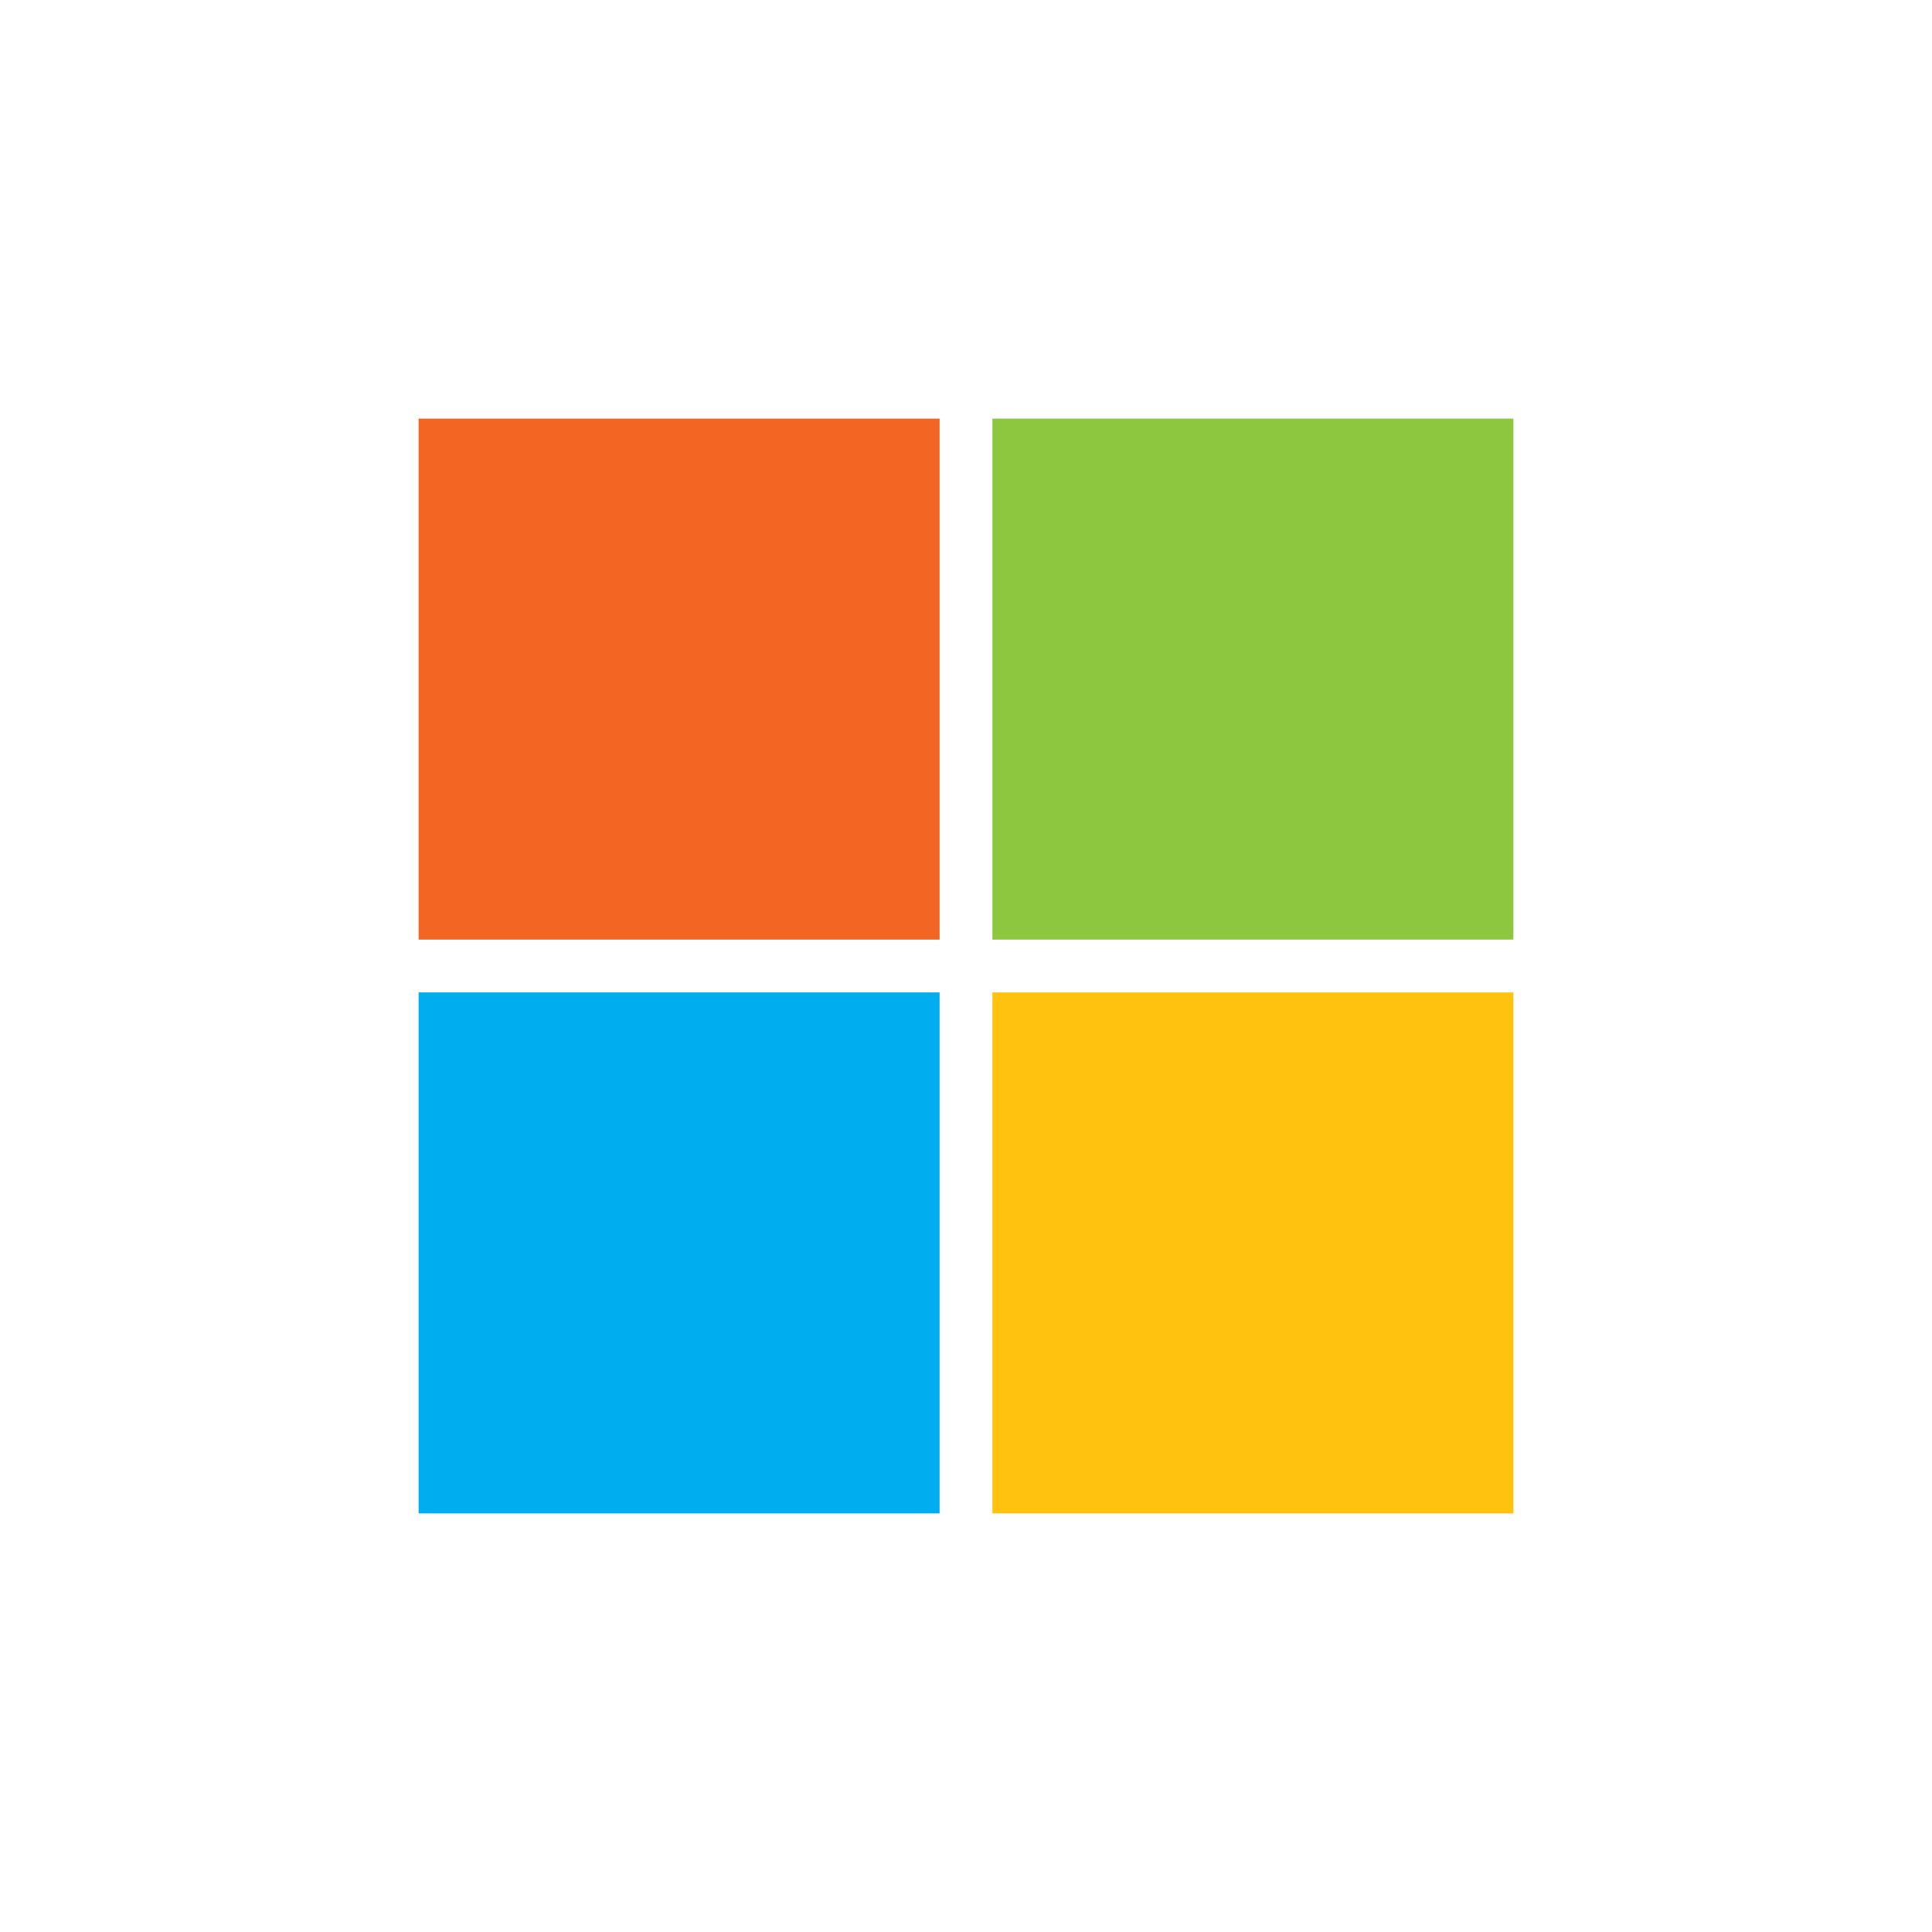
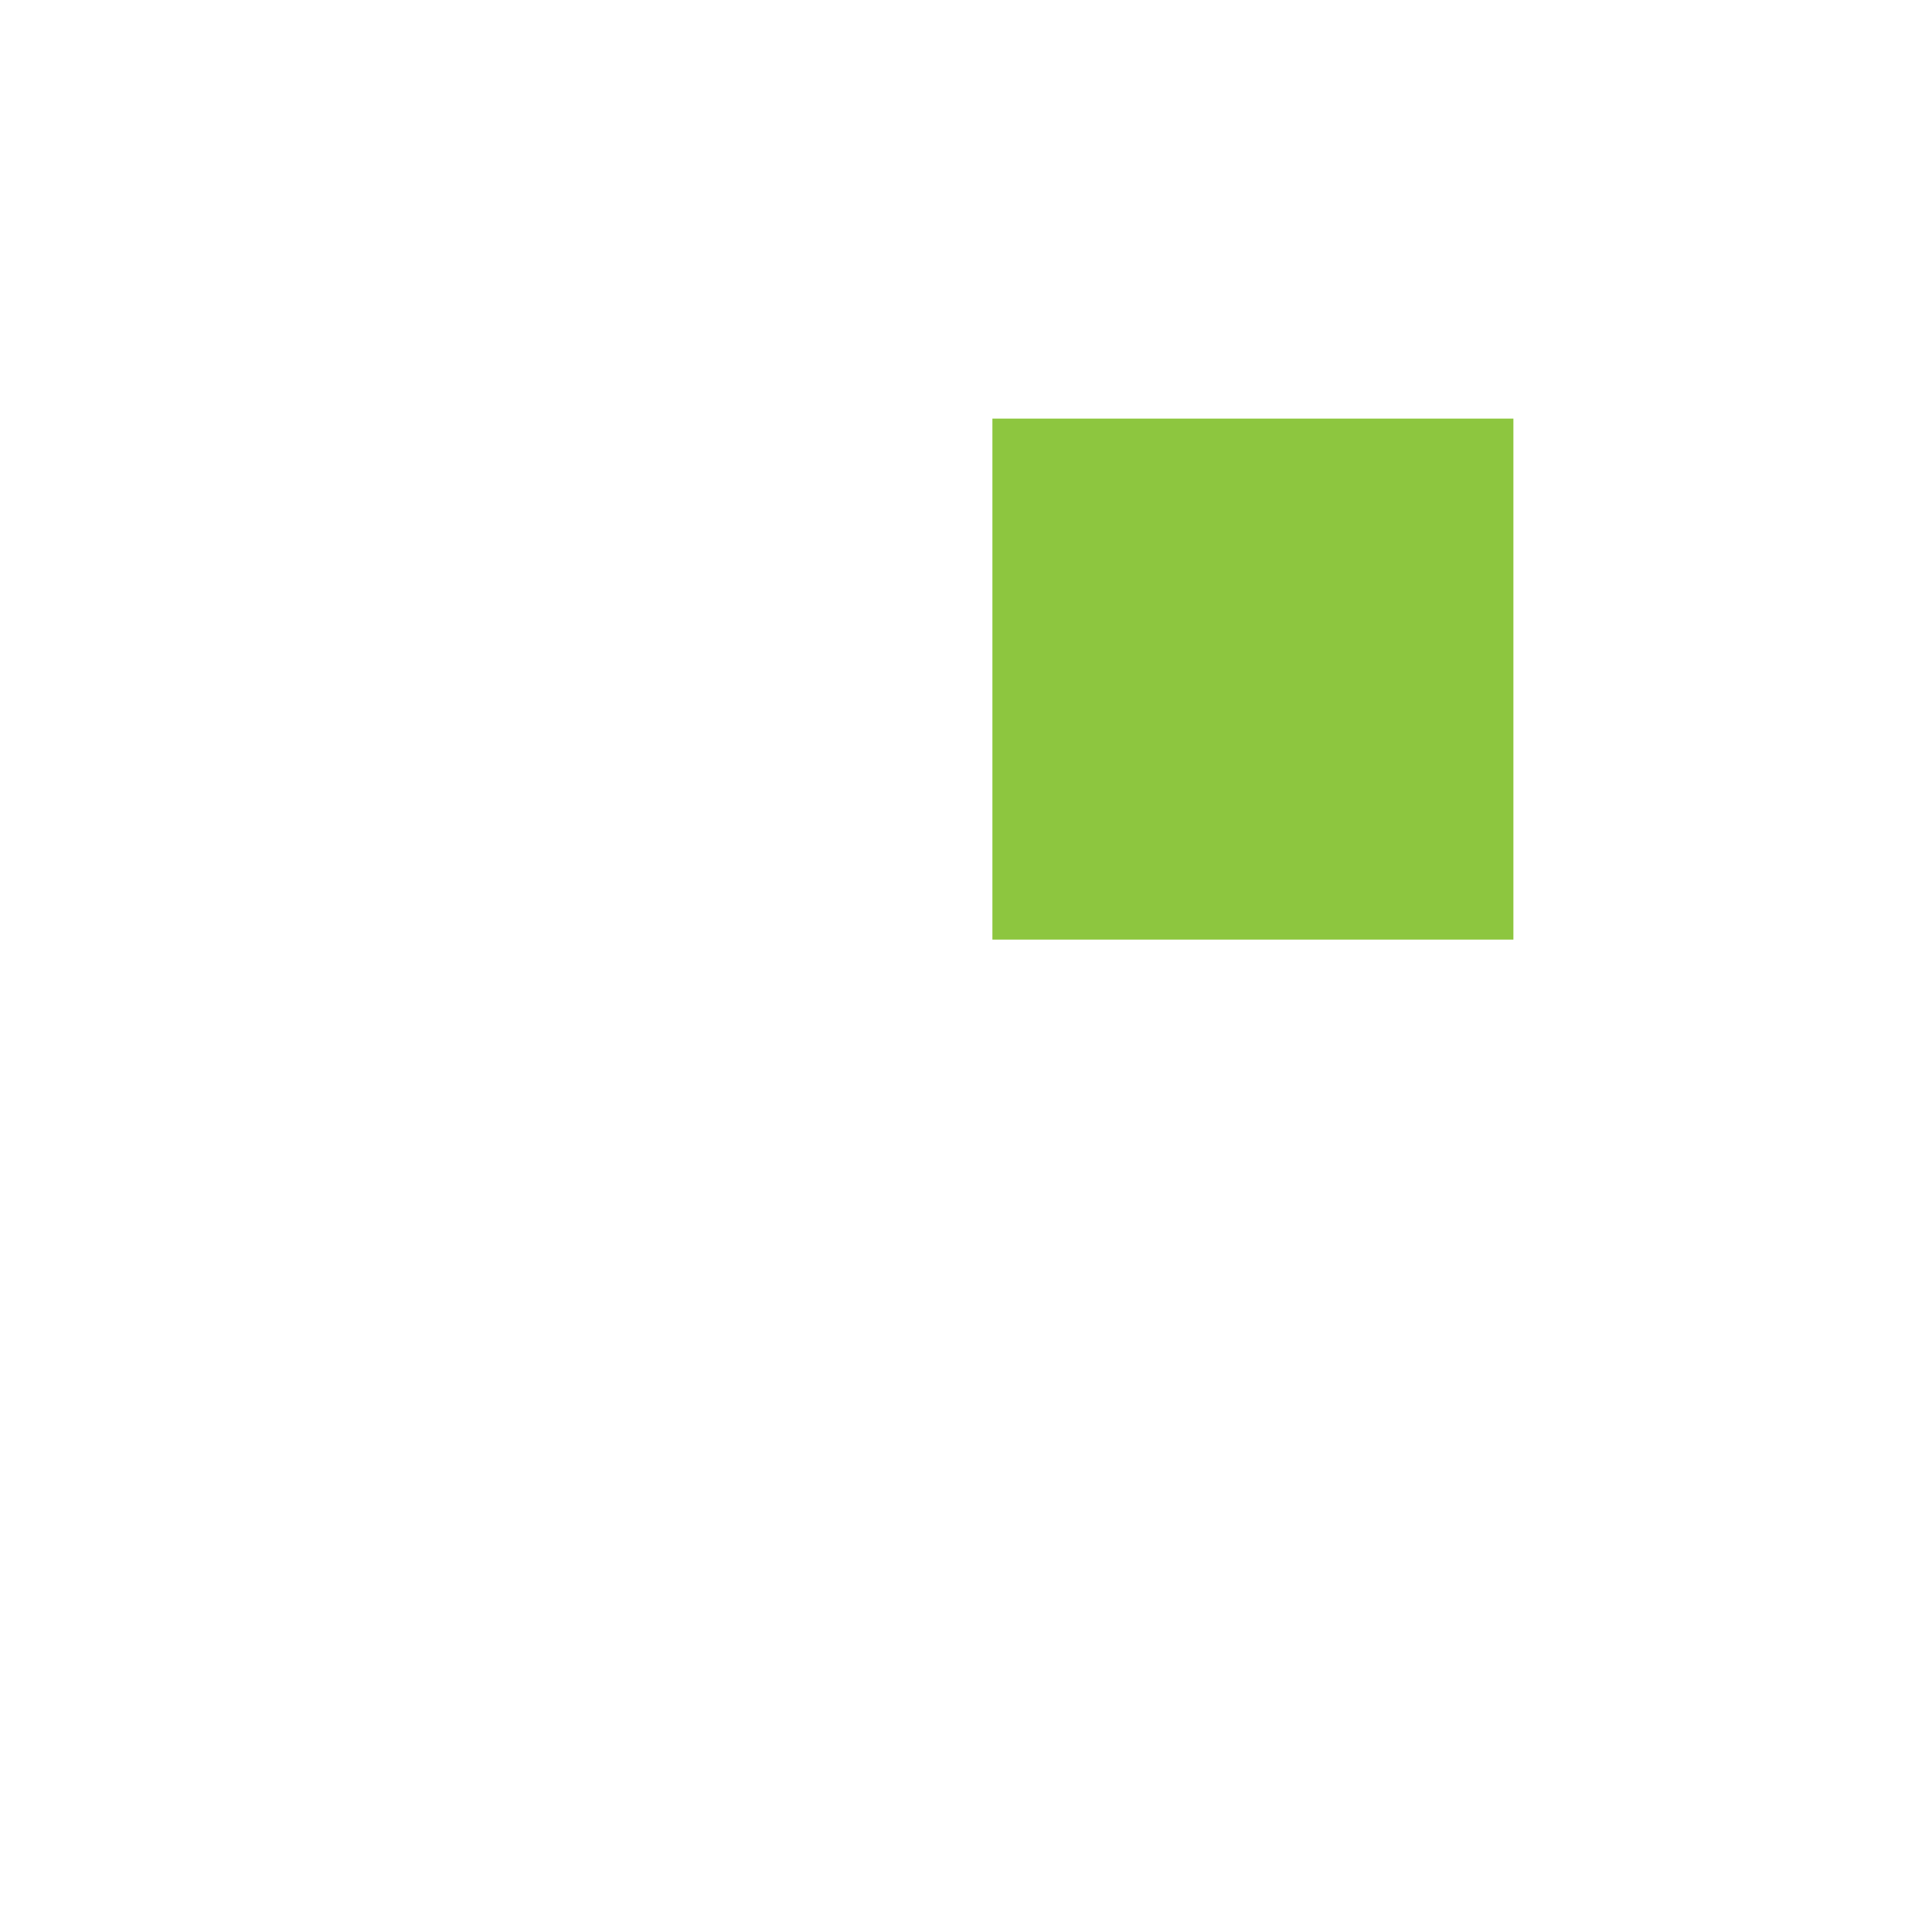
<svg xmlns="http://www.w3.org/2000/svg" version="1.1" viewBox="0 0 300 300">
  <defs>
    <style>
      .cls-1 {
        fill: #8dc63f;
      }

      .cls-2 {
        fill: #00aeef;
      }

      .cls-3 {
        fill: #f26522;
      }

      .cls-4 {
        fill: #ffc20e;
      }
    </style>
  </defs>
  <g>
    <g id="Layer_1">
      <g>
-         <rect class="cls-3" x="65" y="65" width="80.9" height="80.9" />
        <rect class="cls-1" x="154.1" y="65" width="80.9" height="80.9" />
-         <rect class="cls-2" x="65" y="154.1" width="80.9" height="80.9" />
-         <rect class="cls-4" x="154.1" y="154.1" width="80.9" height="80.9" />
      </g>
    </g>
  </g>
</svg>